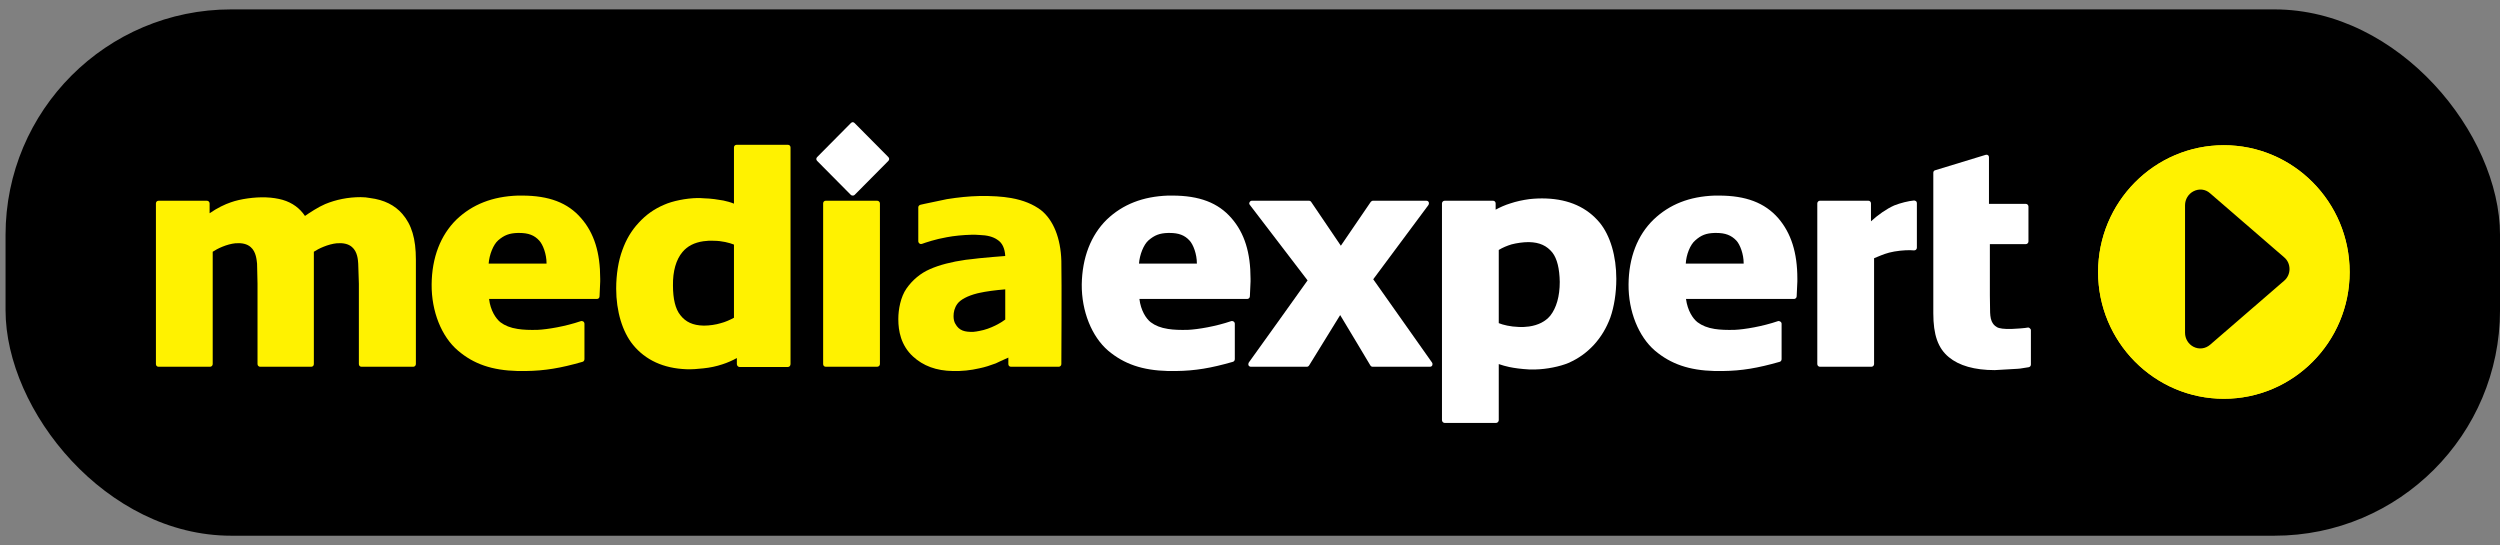
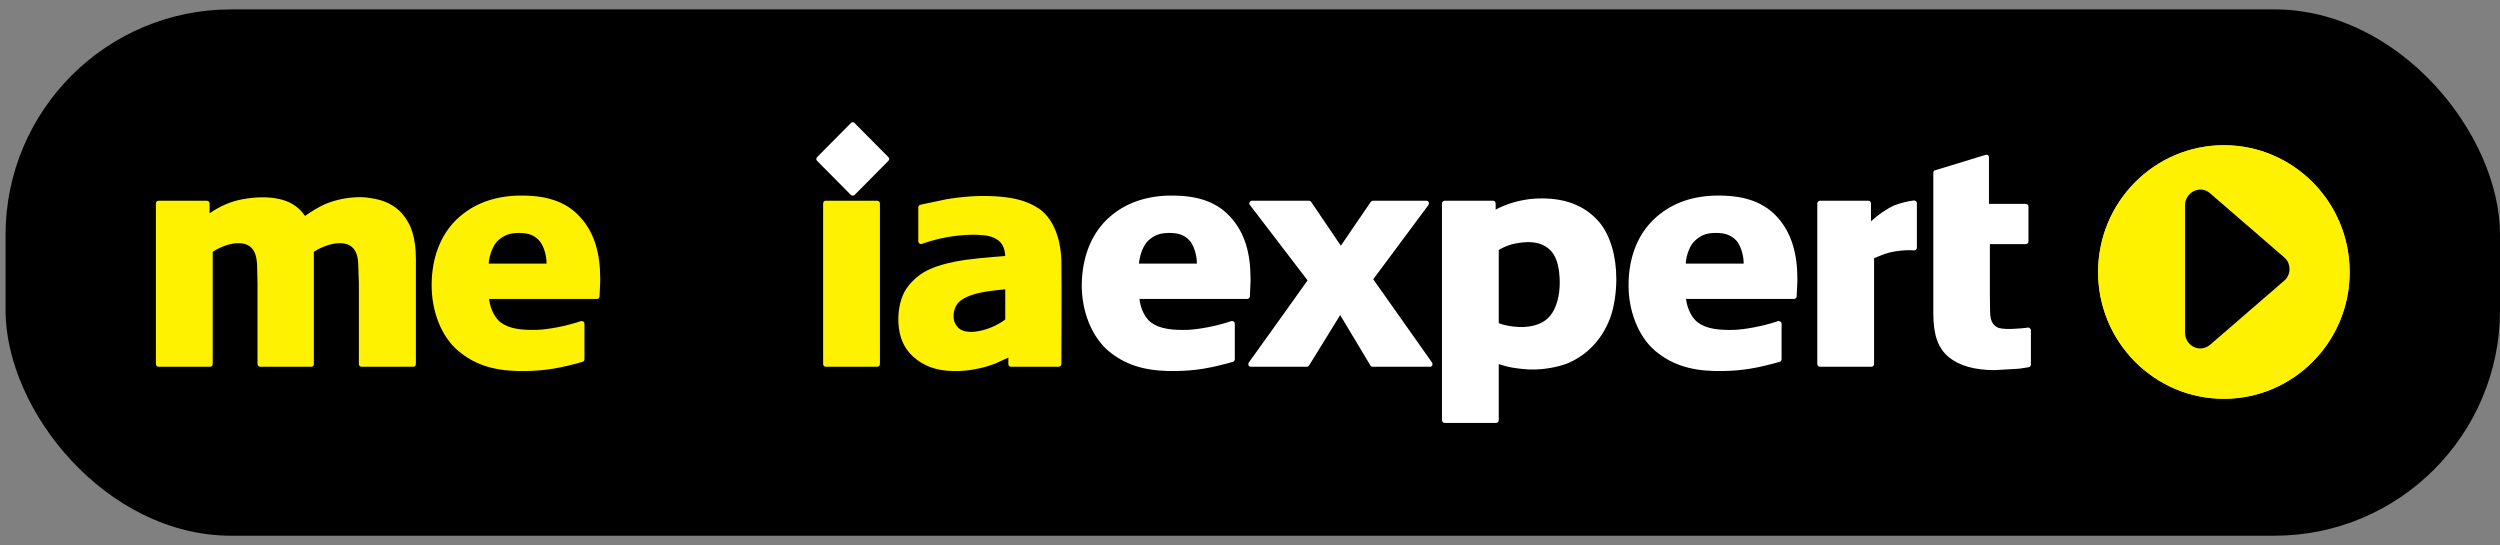
<svg xmlns="http://www.w3.org/2000/svg" width="133" height="29" viewBox="0 0 133 29" fill="none">
  <rect x="0" y="0" width="133" height="29" fill="#808080" stroke="none" />
  <rect x="0.295" y="0.5" width="132.706" height="28" rx="12" fill="black" />
  <g clip-path="url(#clip0_10289_256509)">
    <path d="M101.931 10.702C101.896 10.678 101.86 10.666 101.825 10.666C101.542 10.69 101.105 10.797 100.775 10.928C100.35 11.119 99.913 11.428 99.536 11.774V10.821C99.536 10.738 99.476 10.678 99.394 10.678H96.821C96.751 10.678 96.68 10.738 96.68 10.821V19.369C96.68 19.452 96.751 19.512 96.821 19.512H99.559C99.63 19.512 99.701 19.452 99.701 19.369V13.738C99.783 13.702 99.901 13.655 99.901 13.655C100.138 13.559 100.373 13.452 100.775 13.381C101.199 13.309 101.589 13.297 101.825 13.321C101.86 13.321 101.907 13.309 101.931 13.286C101.966 13.25 101.978 13.214 101.978 13.178V10.809C101.978 10.774 101.966 10.726 101.931 10.702Z" fill="white" />
    <path d="M76.183 19.286C76.183 19.286 73.174 15.024 73.056 14.857C73.174 14.703 75.994 10.905 75.994 10.905C76.006 10.881 76.018 10.845 76.018 10.822C76.018 10.798 76.018 10.774 76.006 10.75C75.983 10.703 75.935 10.679 75.876 10.679H73.044C72.997 10.679 72.961 10.703 72.926 10.738C72.926 10.738 71.534 12.774 71.333 13.072C71.132 12.774 69.752 10.738 69.752 10.738C69.728 10.703 69.681 10.679 69.634 10.679H66.601C66.554 10.679 66.507 10.703 66.483 10.75C66.471 10.774 66.459 10.798 66.459 10.822C66.459 10.845 66.471 10.881 66.495 10.905C66.495 10.905 69.445 14.762 69.563 14.917C69.445 15.095 66.436 19.286 66.436 19.286C66.424 19.31 66.412 19.345 66.412 19.369C66.412 19.393 66.412 19.417 66.424 19.441C66.447 19.488 66.507 19.512 66.554 19.512H69.516C69.575 19.512 69.61 19.488 69.645 19.441C69.645 19.441 71.085 17.107 71.297 16.762C71.51 17.107 72.903 19.441 72.903 19.441C72.938 19.488 72.973 19.512 73.032 19.512H76.065C76.124 19.512 76.171 19.488 76.195 19.441C76.207 19.417 76.207 19.393 76.207 19.369C76.207 19.345 76.207 19.31 76.183 19.286Z" fill="white" />
    <path d="M81.35 10.595C81.008 10.643 80.666 10.714 80.347 10.822C80.076 10.905 79.805 11.024 79.568 11.155V10.822C79.568 10.738 79.51 10.679 79.427 10.679H76.855C76.784 10.679 76.713 10.738 76.713 10.822V22.357C76.713 22.429 76.784 22.5 76.855 22.5H79.592C79.663 22.5 79.734 22.429 79.734 22.357V19.369C79.911 19.429 80.112 19.488 80.288 19.524C80.572 19.583 80.914 19.631 81.35 19.655V17.369C81.174 17.393 80.985 17.405 80.784 17.393C80.371 17.381 79.958 17.286 79.734 17.191V13.298C79.946 13.167 80.182 13.072 80.418 13C80.69 12.929 81.044 12.881 81.292 12.881H81.35V10.595ZM85.103 11.845C84.43 11.036 83.475 10.607 82.259 10.56C81.964 10.548 81.657 10.56 81.35 10.595V12.881C81.905 12.893 82.294 13.072 82.59 13.441C82.837 13.762 82.967 14.286 82.979 15C82.979 15.762 82.802 16.381 82.472 16.798C82.212 17.107 81.834 17.298 81.35 17.369V19.655H81.693C82.271 19.643 82.99 19.5 83.439 19.31C83.982 19.072 84.407 18.762 84.796 18.345C85.174 17.929 85.457 17.464 85.67 16.893C85.87 16.322 85.988 15.595 85.988 14.834C85.988 13.631 85.67 12.536 85.103 11.845Z" fill="white" />
    <path d="M107.985 17.464C107.949 17.428 107.902 17.417 107.867 17.428C107.796 17.452 107.158 17.5 107.017 17.5C106.628 17.512 106.356 17.476 106.238 17.405C106.096 17.321 106.026 17.238 105.955 17.083C105.884 16.917 105.872 16.678 105.872 16.488L105.861 15.714V12.988H107.772C107.843 12.988 107.914 12.929 107.914 12.845V10.988C107.914 10.905 107.843 10.845 107.772 10.845H105.813V8.369C105.813 8.321 105.802 8.286 105.766 8.262C105.731 8.226 105.672 8.226 105.636 8.238L102.946 9.059C102.887 9.071 102.852 9.131 102.852 9.19V16.667C102.852 17.809 103.099 18.524 103.677 19C104.22 19.452 105.046 19.69 106.12 19.69L107.347 19.619L107.477 19.607L107.925 19.536C107.997 19.524 108.044 19.464 108.044 19.393V17.571C108.044 17.524 108.02 17.488 107.985 17.464Z" fill="white" />
    <path d="M62.14 10.405C60.806 10.452 59.732 10.869 58.883 11.679C58.033 12.512 57.573 13.702 57.549 15.131C57.537 16.559 58.08 17.905 58.953 18.655C59.803 19.369 60.771 19.702 62.14 19.738V17.5C61.75 17.441 61.455 17.321 61.219 17.143C60.971 16.952 60.688 16.512 60.617 15.905H62.14V14.024H60.594C60.629 13.548 60.842 13.012 61.101 12.786C61.42 12.512 61.691 12.405 62.14 12.393V10.405ZM62.14 19.738H62.565C63.579 19.726 64.429 19.583 65.585 19.25C65.644 19.238 65.692 19.179 65.692 19.107V17.226C65.692 17.179 65.668 17.131 65.632 17.107C65.597 17.083 65.55 17.071 65.503 17.083C64.665 17.369 63.721 17.524 63.202 17.548C62.788 17.559 62.435 17.548 62.14 17.5V19.738ZM65.515 11.607C64.806 10.786 63.804 10.405 62.364 10.405H62.14V12.393H62.222C62.706 12.393 63.025 12.512 63.284 12.798C63.485 13.012 63.674 13.524 63.674 14.012V14.024H62.14V15.905H66.352C66.423 15.905 66.494 15.845 66.494 15.762L66.529 14.976V14.833C66.529 13.441 66.211 12.405 65.515 11.607Z" fill="white" />
    <path d="M91.217 10.405C89.884 10.452 88.822 10.869 87.972 11.679C87.111 12.512 86.651 13.702 86.639 15.131C86.627 16.559 87.17 17.905 88.043 18.655C88.892 19.369 89.861 19.702 91.217 19.738V17.5C90.84 17.441 90.545 17.321 90.308 17.143C90.061 16.952 89.778 16.524 89.695 15.905H91.217V14.024H89.683C89.707 13.548 89.919 13.012 90.191 12.786C90.498 12.512 90.769 12.405 91.217 12.393V10.405ZM91.217 19.738H91.654C92.669 19.726 93.507 19.583 94.675 19.25C94.734 19.238 94.781 19.179 94.781 19.107V17.226C94.781 17.179 94.757 17.131 94.71 17.107C94.675 17.083 94.628 17.071 94.592 17.083C93.755 17.369 92.811 17.524 92.291 17.548C91.866 17.559 91.524 17.548 91.217 17.5V19.738ZM94.604 11.607C93.884 10.786 92.881 10.405 91.442 10.405H91.217V12.393H91.312C91.784 12.393 92.102 12.512 92.374 12.798C92.574 13.012 92.763 13.524 92.763 14V14.024H91.217V15.905H95.442C95.513 15.905 95.583 15.845 95.583 15.762L95.619 14.976V14.822C95.619 13.441 95.288 12.405 94.604 11.607Z" fill="white" />
    <path d="M46.658 10.678H43.933C43.85 10.678 43.791 10.738 43.791 10.821V19.369C43.791 19.452 43.85 19.512 43.933 19.512H46.658C46.741 19.512 46.812 19.452 46.812 19.369V10.821C46.812 10.738 46.741 10.678 46.658 10.678Z" fill="#FFF200" />
-     <path d="M37.419 10.548C37.313 10.536 37.206 10.536 37.088 10.536C36.498 10.548 35.779 10.691 35.33 10.893C34.799 11.119 34.362 11.429 33.973 11.857C33.596 12.262 33.312 12.738 33.112 13.298C32.899 13.869 32.781 14.595 32.781 15.357C32.781 16.56 33.112 17.655 33.678 18.346C34.339 19.155 35.295 19.596 36.51 19.643C36.805 19.655 37.112 19.631 37.419 19.596V17.322C36.864 17.31 36.475 17.131 36.192 16.762C35.932 16.441 35.802 15.905 35.802 15.191C35.79 14.429 35.967 13.81 36.31 13.405C36.569 13.095 36.935 12.905 37.419 12.834V10.548ZM41.915 7.703H39.189C39.106 7.703 39.047 7.762 39.047 7.845V10.834C38.87 10.762 38.658 10.703 38.481 10.667C38.198 10.619 37.867 10.56 37.419 10.548V12.834C37.596 12.81 37.785 12.798 37.985 12.81C38.398 12.81 38.811 12.917 39.047 13.012V16.905C38.823 17.024 38.587 17.131 38.351 17.191C38.091 17.274 37.726 17.322 37.478 17.322H37.419V19.596C37.773 19.56 38.115 19.488 38.434 19.381C38.693 19.298 38.965 19.179 39.201 19.048V19.369C39.201 19.453 39.272 19.524 39.342 19.524H41.915C41.997 19.524 42.056 19.453 42.056 19.369V7.845C42.056 7.762 41.997 7.703 41.915 7.703Z" fill="#FFF200" />
    <path d="M27.542 10.405C26.208 10.452 25.134 10.869 24.285 11.679C23.435 12.512 22.975 13.702 22.963 15.131C22.951 16.559 23.482 17.905 24.367 18.655C25.205 19.369 26.173 19.702 27.542 19.738V17.5C27.152 17.441 26.857 17.321 26.621 17.143C26.385 16.952 26.09 16.524 26.019 15.905H27.542V14.024H25.996C26.031 13.548 26.244 13.012 26.503 12.786C26.822 12.512 27.093 12.405 27.542 12.393V10.405ZM27.542 19.738H27.966C28.981 19.726 29.831 19.583 30.987 19.25C31.046 19.238 31.093 19.179 31.093 19.107V17.226C31.093 17.179 31.07 17.131 31.035 17.107C30.999 17.083 30.952 17.071 30.905 17.083C30.067 17.369 29.123 17.524 28.604 17.548C28.191 17.559 27.837 17.548 27.542 17.5V19.738ZM30.916 11.607C30.209 10.786 29.206 10.405 27.766 10.405H27.542V12.393H27.624C28.108 12.393 28.427 12.512 28.686 12.798C28.887 13.012 29.076 13.524 29.076 14V14.024H27.542V15.905H31.754C31.837 15.905 31.896 15.845 31.896 15.762L31.931 14.976V14.833C31.931 13.441 31.613 12.405 30.916 11.607Z" fill="#FFF200" />
    <path d="M52.098 13.738C51.874 13.762 51.626 13.798 51.378 13.821C50.623 13.928 49.974 14.095 49.467 14.321C48.971 14.536 48.546 14.893 48.228 15.345C47.909 15.798 47.791 16.476 47.791 16.952V17C47.791 17.583 47.921 18.369 48.57 18.964C49.113 19.464 49.809 19.726 50.694 19.738C51.166 19.75 51.638 19.702 52.098 19.595V17.607C51.992 17.631 51.886 17.643 51.78 17.655C51.331 17.667 51.024 17.595 50.824 17.226C50.765 17.131 50.729 16.988 50.729 16.821C50.729 16.607 50.776 16.381 50.93 16.167C51.095 15.94 51.473 15.738 51.992 15.607C52.027 15.595 52.063 15.595 52.098 15.583V13.738ZM52.098 10.428C51.544 10.44 50.965 10.5 50.375 10.595L49.184 10.845L48.971 10.893C48.912 10.905 48.853 10.964 48.853 11.024V12.845C48.853 12.881 48.877 12.928 48.912 12.952C48.959 12.988 49.007 12.988 49.042 12.976C49.242 12.905 49.762 12.726 50.375 12.619C50.753 12.547 51.225 12.5 51.697 12.488C51.839 12.488 51.98 12.488 52.098 12.5V10.428ZM56.464 13.881C56.429 12.667 56.039 11.702 55.379 11.178C54.966 10.869 54.458 10.655 53.797 10.536C53.314 10.452 52.759 10.417 52.098 10.428V12.5C52.523 12.512 52.83 12.595 53.054 12.75C53.325 12.917 53.455 13.214 53.479 13.619C53.019 13.655 52.57 13.69 52.098 13.738V15.583C52.464 15.5 52.936 15.44 53.479 15.393V17C53.278 17.155 52.712 17.5 52.098 17.607V19.595C52.393 19.536 52.688 19.44 52.971 19.333C52.971 19.333 53.396 19.131 53.644 19.024V19.369C53.644 19.452 53.703 19.512 53.786 19.512H56.323C56.394 19.512 56.464 19.452 56.464 19.369C56.464 19.321 56.488 14.976 56.464 13.881Z" fill="#FFF200" />
    <path d="M21.405 11.381C21.004 10.917 20.438 10.631 19.694 10.536L19.529 10.512C19.517 10.512 19.446 10.5 19.446 10.5L19.187 10.488C18.514 10.488 17.877 10.619 17.299 10.857C16.933 11.012 16.461 11.322 16.225 11.488C15.953 11.084 15.564 10.786 15.033 10.631C14.773 10.56 14.49 10.512 14.148 10.5C13.546 10.476 12.779 10.584 12.284 10.762C11.965 10.869 11.564 11.06 11.151 11.345V10.822C11.151 10.738 11.08 10.679 11.009 10.679H8.437C8.354 10.679 8.295 10.738 8.295 10.822V19.369C8.295 19.453 8.354 19.512 8.437 19.512H11.174C11.245 19.512 11.316 19.453 11.316 19.369V13.393C11.564 13.226 12.059 12.988 12.531 12.941C12.873 12.917 13.145 12.976 13.334 13.143C13.629 13.393 13.652 13.834 13.676 14.024C13.676 14.06 13.7 15.095 13.7 15.095V19.369C13.7 19.453 13.77 19.512 13.841 19.512H16.555C16.638 19.512 16.697 19.453 16.697 19.369V13.393C16.945 13.226 17.452 12.988 17.924 12.941C18.266 12.917 18.538 12.976 18.727 13.143C19.021 13.393 19.045 13.834 19.057 14.024C19.057 14.06 19.092 15.095 19.092 15.095V19.369C19.092 19.453 19.151 19.512 19.234 19.512H21.983C22.054 19.512 22.125 19.453 22.125 19.369V13.81C22.125 12.703 21.901 11.953 21.405 11.381Z" fill="#FFF200" />
    <path d="M47.26 8.357L45.466 6.548C45.443 6.524 45.407 6.5 45.372 6.5C45.325 6.5 45.289 6.524 45.266 6.548L43.472 8.357C43.413 8.417 43.413 8.5 43.472 8.56L45.266 10.369C45.289 10.393 45.325 10.405 45.372 10.405C45.407 10.405 45.443 10.393 45.466 10.369L47.26 8.56C47.319 8.5 47.319 8.417 47.26 8.357Z" fill="white" />
    <path d="M125.001 14.476C125.001 18.19 122.004 21.214 118.31 21.214C114.616 21.214 111.619 18.19 111.619 14.476C111.619 10.75 114.616 7.726 118.31 7.726C122.004 7.726 125.001 10.75 125.001 14.476Z" fill="#FFF200" />
    <path d="M125.001 14.476C125.001 18.19 122.004 21.214 118.31 21.214C114.616 21.214 111.619 18.19 111.619 14.476C111.619 10.75 114.616 7.726 118.31 7.726C122.004 7.726 125.001 10.75 125.001 14.476Z" fill="#FFF200" />
    <path d="M121.802 14.318C121.802 14.059 121.696 13.835 121.507 13.681L117.577 10.283C117.33 10.059 116.987 10.024 116.692 10.177C116.421 10.319 116.244 10.602 116.244 10.92V14.318V17.704C116.244 18.023 116.421 18.306 116.692 18.448C116.987 18.601 117.33 18.554 117.577 18.341L121.507 14.944C121.696 14.79 121.802 14.554 121.802 14.318Z" fill="black" />
  </g>
  <defs>
    <clipPath id="clip0_10289_256509">
      <rect width="116.706" height="16" fill="white" transform="translate(8.295 6.5)" />
    </clipPath>
  </defs>
</svg>